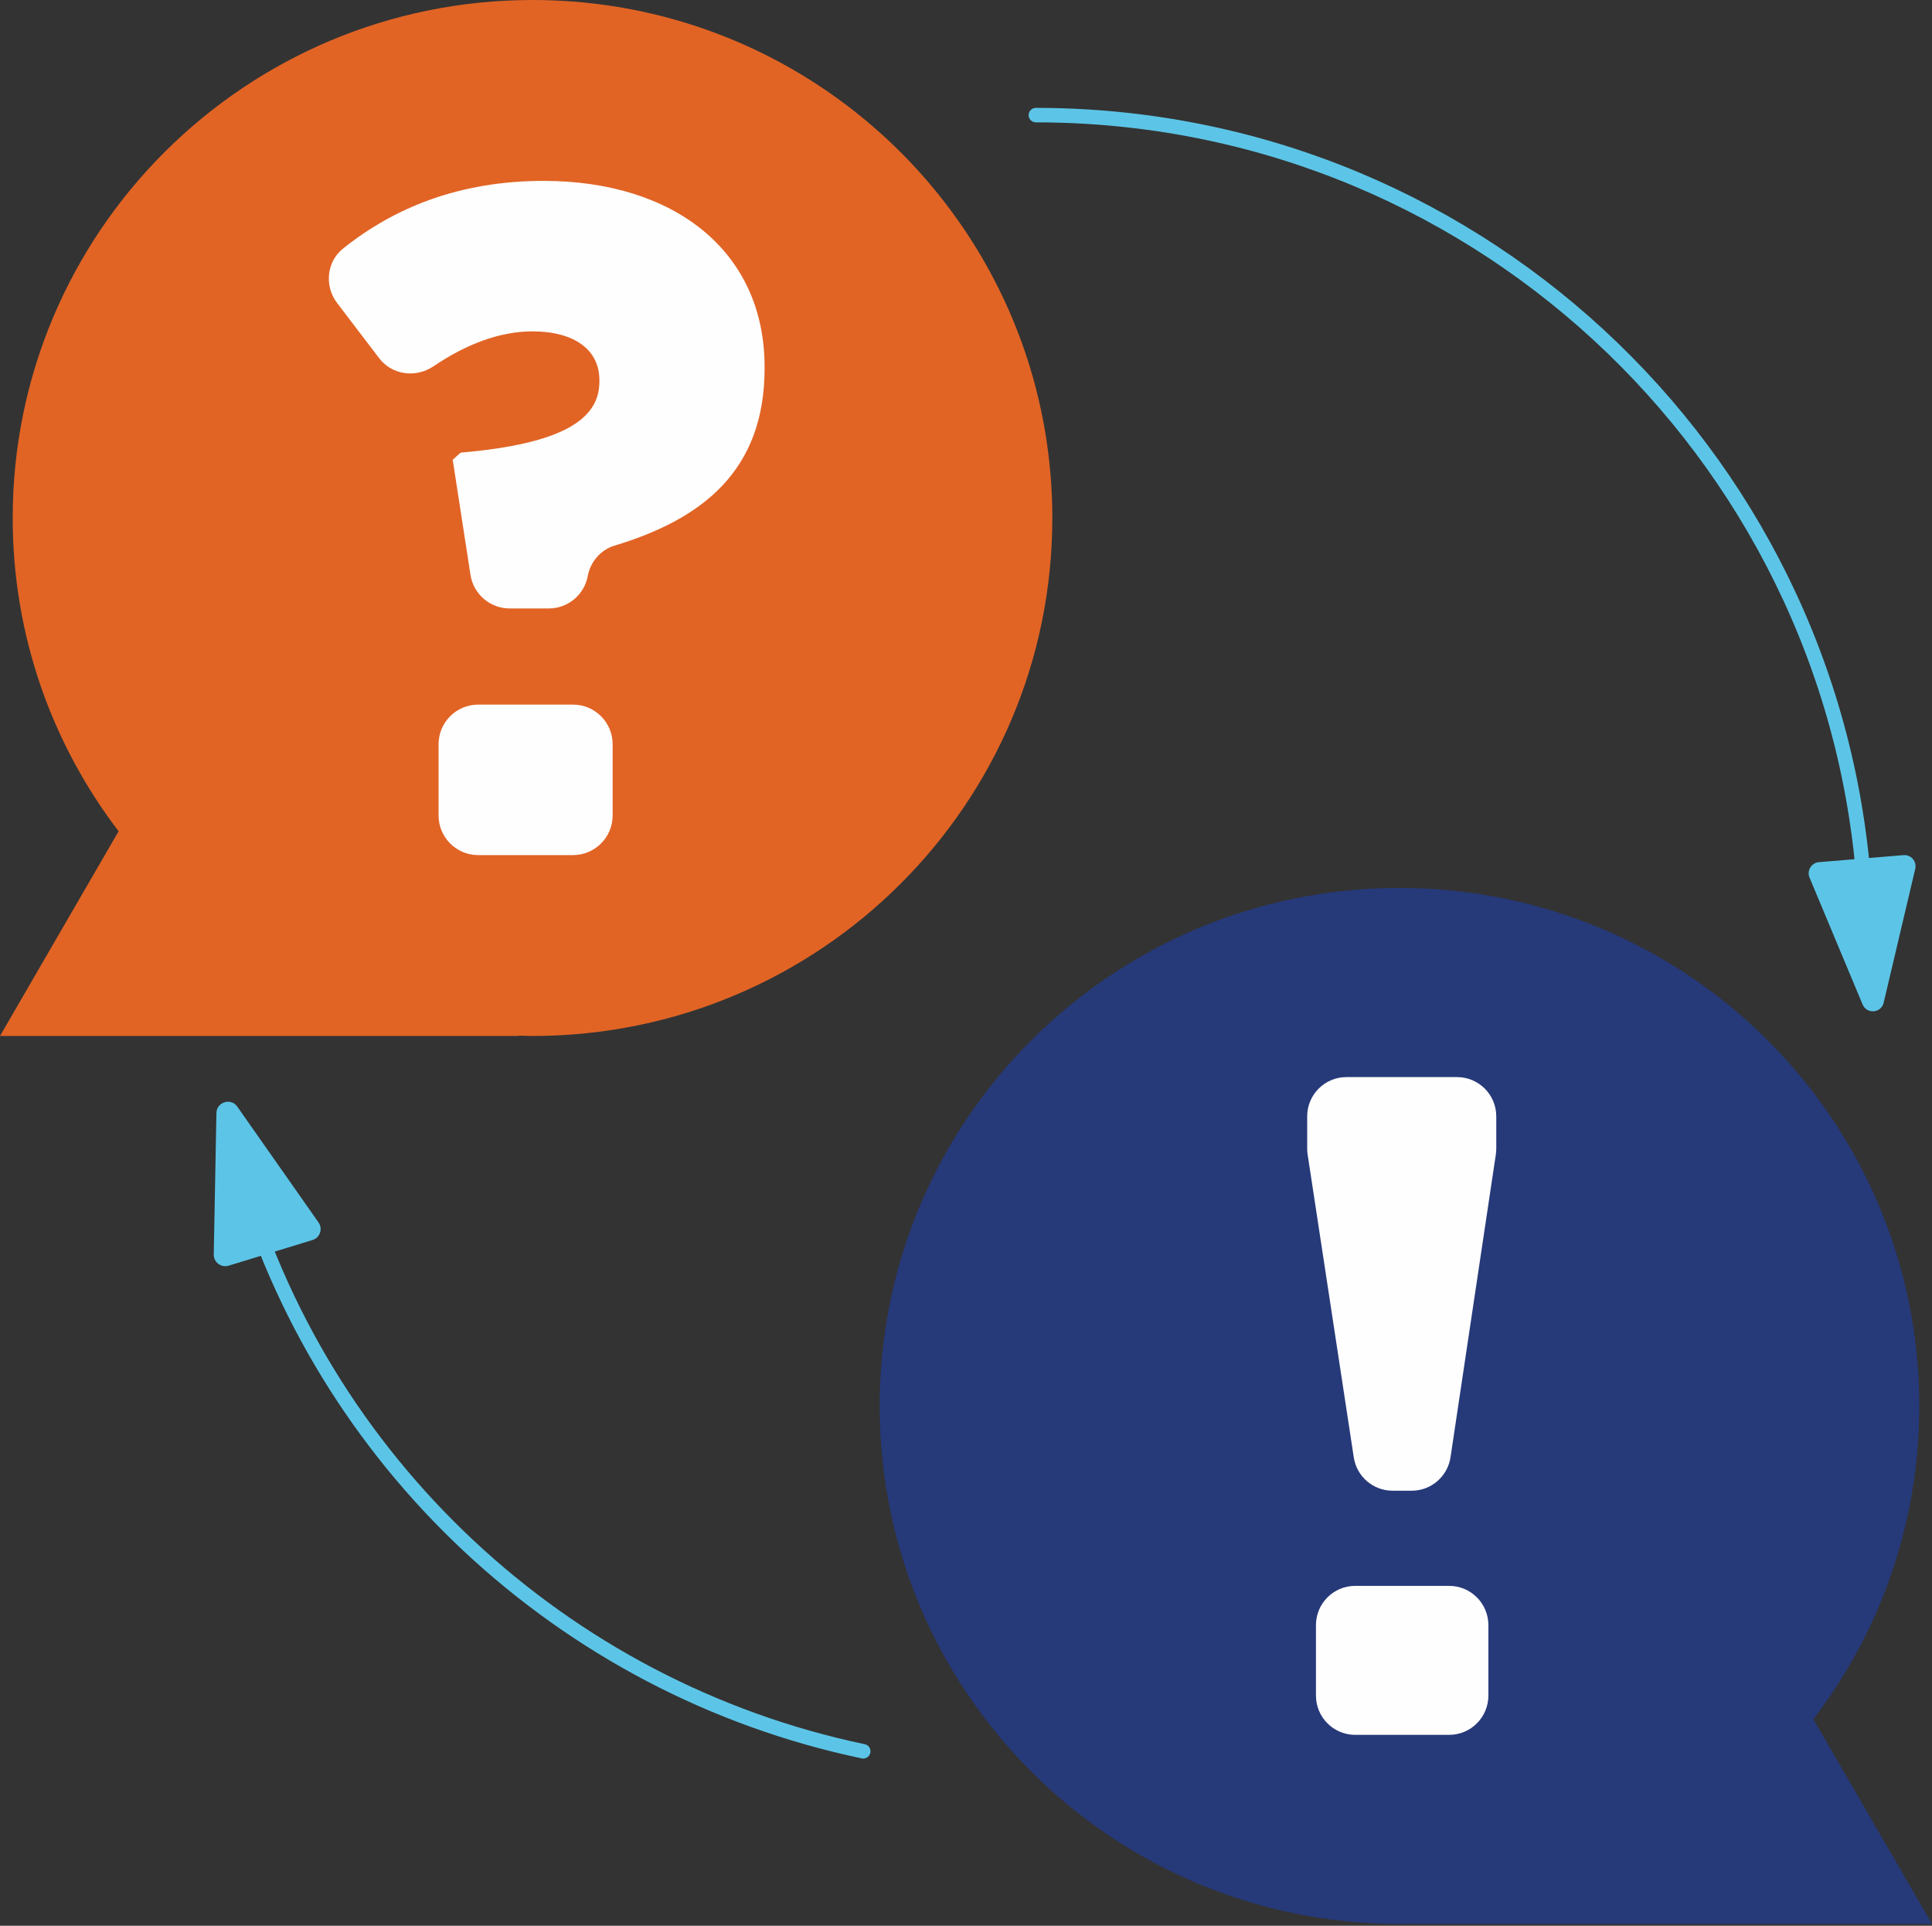
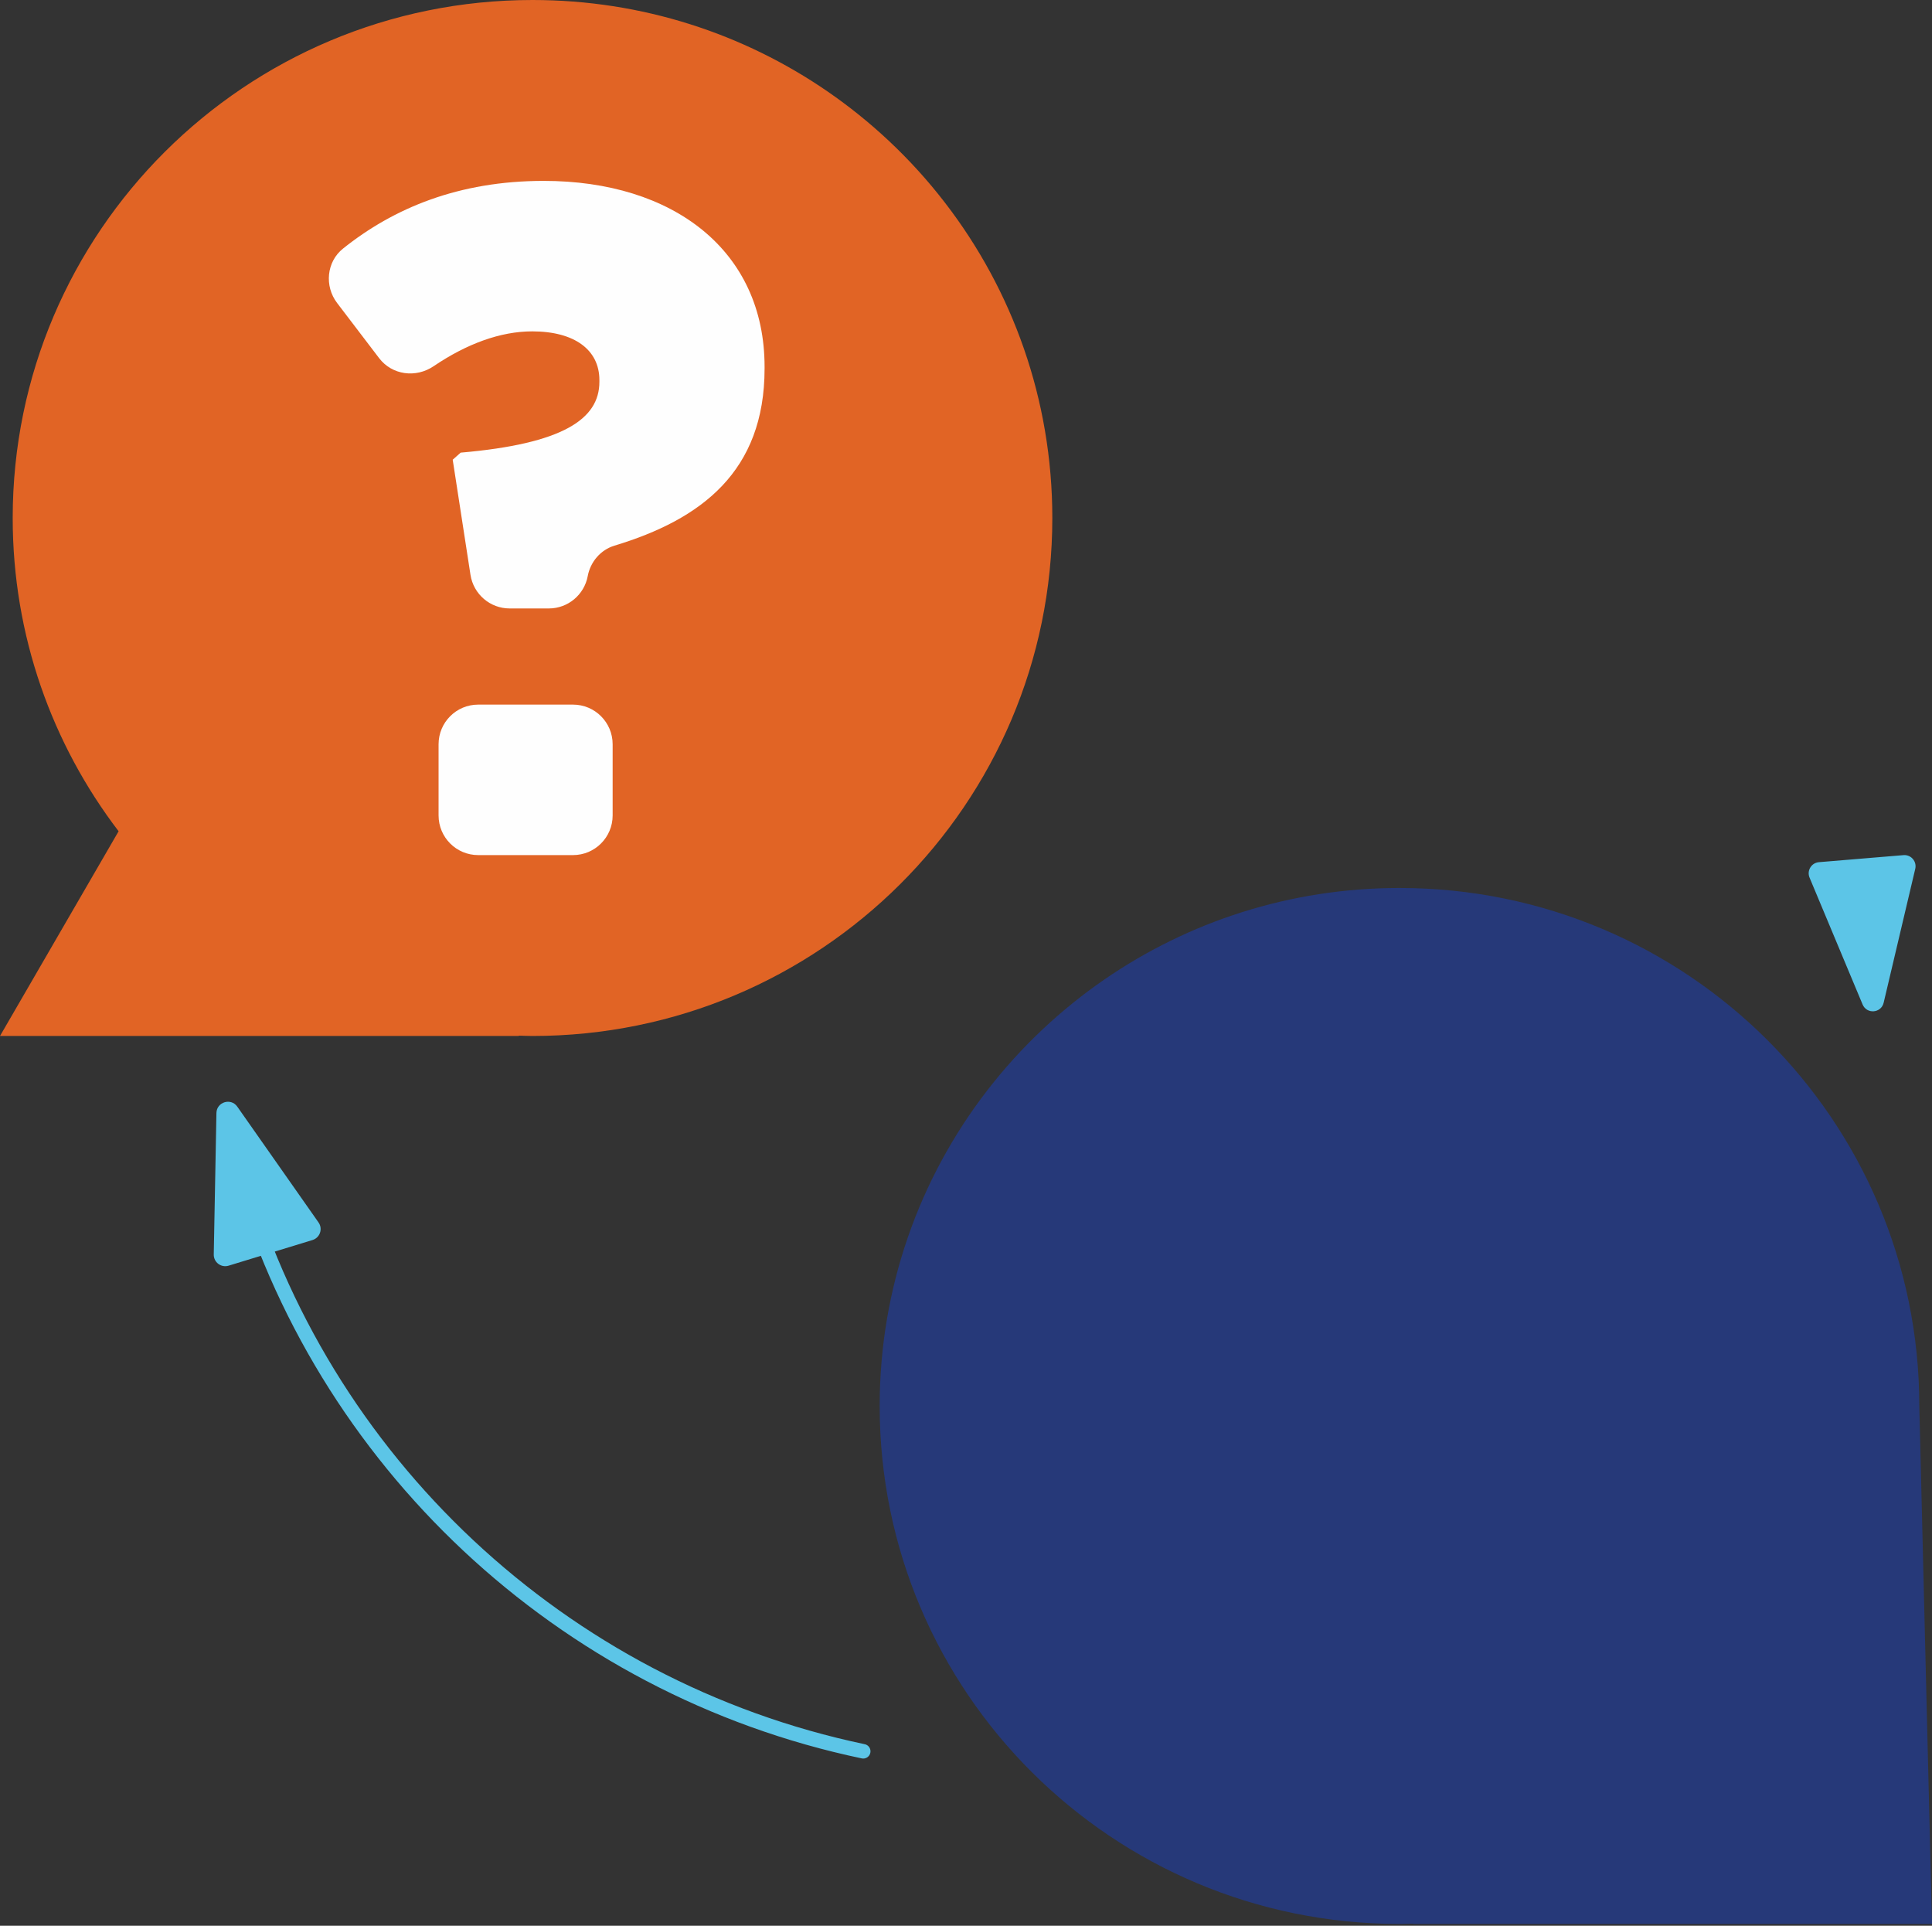
<svg xmlns="http://www.w3.org/2000/svg" width="300px" height="299px" viewBox="0 0 300 299" version="1.1">
  <rect x="0" y="0" width="300" height="299" fill="#333333" stroke="none" />
  <title>bg iconicon1</title>
  <desc>Created with Sketch.</desc>
  <g id="VIsual-Design" stroke="none" stroke-width="1" fill="none" fill-rule="evenodd">
    <g id="T02-Landing-Page_1200-Understand" transform="translate(-751, -1144)">
      <g id="q&amp;a" transform="translate(0, 1123)">
        <g id="bg-icon" transform="translate(751, 21)">
-           <path d="M153.263,169.348 C155.915,165.907 158.841,162.684 162.01,159.716 C164.968,156.946 168.13,154.394 171.479,152.087 C184.499,143.122 200.289,137.872 217.31,137.872 C261.888,137.872 298.028,173.882 298.028,218.3 C298.028,236.581 291.895,253.431 281.583,266.936 L300,298.723 L219.424,298.723 L219.455,298.672 C218.74,298.689 218.029,298.723 217.31,298.723 C172.732,298.723 136.596,262.717 136.596,218.3 C136.596,199.88 142.809,182.905 153.263,169.348" id="Fill-1" fill="#263979" />
+           <path d="M153.263,169.348 C155.915,165.907 158.841,162.684 162.01,159.716 C164.968,156.946 168.13,154.394 171.479,152.087 C184.499,143.122 200.289,137.872 217.31,137.872 C261.888,137.872 298.028,173.882 298.028,218.3 L300,298.723 L219.424,298.723 L219.455,298.672 C218.74,298.689 218.029,298.723 217.31,298.723 C172.732,298.723 136.596,262.717 136.596,218.3 C136.596,199.88 142.809,182.905 153.263,169.348" id="Fill-1" fill="#263979" />
          <path d="M146.737,31.476 C144.085,28.031 141.159,24.811 137.99,21.84 C135.032,19.07 131.87,16.521 128.521,14.214 C115.501,5.25 99.711,0 82.686,0 C38.112,0 1.972,36.01 1.972,80.427 C1.972,98.709 8.105,115.559 18.417,129.064 L0,160.851 L80.576,160.851 L80.545,160.799 C81.26,160.816 81.968,160.851 82.686,160.851 C127.268,160.851 163.404,124.845 163.404,80.427 C163.404,62.007 157.191,45.033 146.737,31.476" id="Fill-3" fill="#E16425" />
-           <path d="M160.851,17.872 C163.53,17.872 166.189,17.952 168.826,18.116 C236.32,22.232 289.787,78.275 289.787,146.809" id="Stroke-5" stroke="#5CC5E7" stroke-width="2.25" stroke-linecap="round" />
          <path d="M134.043,271.915 C87.193,262.075 49.761,226.799 37.021,181.277" id="Stroke-7" stroke="#5CC5E7" stroke-width="2.25" stroke-linecap="round" />
          <path d="M292.494,155.688 L297.399,134.901 C297.67,133.753 296.747,132.677 295.579,132.772 L282.437,133.866 C281.268,133.964 280.532,135.18 280.988,136.267 L289.224,155.96 C289.873,157.505 292.109,157.319 292.494,155.688" id="Fill-9" fill="#5CC5E7" />
          <path d="M33.607,172.815 L33.192,194.778 C33.171,195.99 34.337,196.87 35.496,196.517 L48.526,192.533 C49.685,192.176 50.159,190.793 49.461,189.802 L36.846,171.823 C35.859,170.416 33.639,171.09 33.607,172.815" id="Fill-11" fill="#5CC5E7" />
          <path d="M74.25,109.402 L88.98,109.402 C92.375,109.402 95.131,112.159 95.131,115.561 L95.131,126.607 C95.131,130.008 92.375,132.766 88.98,132.766 L74.25,132.766 C70.851,132.766 68.102,130.008 68.102,126.607 L68.102,115.561 C68.102,112.159 70.851,109.402 74.25,109.402 Z M70.296,71.378 L71.532,70.279 C87.445,68.905 93.073,65.055 93.073,59.285 L93.073,59.01 C93.073,54.336 89.23,51.45 82.644,51.45 C77.718,51.45 72.473,53.376 67.335,56.858 C64.578,58.722 60.881,58.249 58.864,55.599 L52.345,47.043 C50.356,44.435 50.699,40.647 53.261,38.599 C61.117,32.311 71.237,28.085 84.425,28.085 C104.594,28.085 118.723,38.943 118.723,56.948 L118.723,57.223 C118.723,73.207 108.906,80.643 95.416,84.719 C93.263,85.373 91.68,87.227 91.264,89.442 C90.722,92.356 88.181,94.471 85.22,94.471 L79.134,94.471 C76.1,94.471 73.521,92.252 73.056,89.251 L70.296,71.378 Z" id="Fill-13" fill="#FEFEFE" />
-           <path d="M210.433,246.23 L225.024,246.23 C228.388,246.23 231.116,248.96 231.116,252.327 L231.116,263.261 C231.116,266.628 228.388,269.362 225.024,269.362 L210.433,269.362 C207.065,269.362 204.341,266.628 204.341,263.261 L204.341,252.327 C204.341,248.96 207.065,246.23 210.433,246.23 M202.979,178.337 L202.979,173.335 C202.979,169.964 205.706,167.234 209.071,167.234 L226.245,167.234 C229.613,167.234 232.34,169.964 232.34,173.335 L232.34,178.344 C232.34,178.647 232.316,178.95 232.272,179.249 L225.237,226.256 C224.79,229.24 222.228,231.454 219.211,231.454 L216.236,231.454 C213.226,231.454 210.663,229.251 210.213,226.273 L203.048,179.256 C203.003,178.953 202.979,178.643 202.979,178.337" id="Fill-15" fill="#FEFEFE" />
        </g>
      </g>
    </g>
  </g>
</svg>